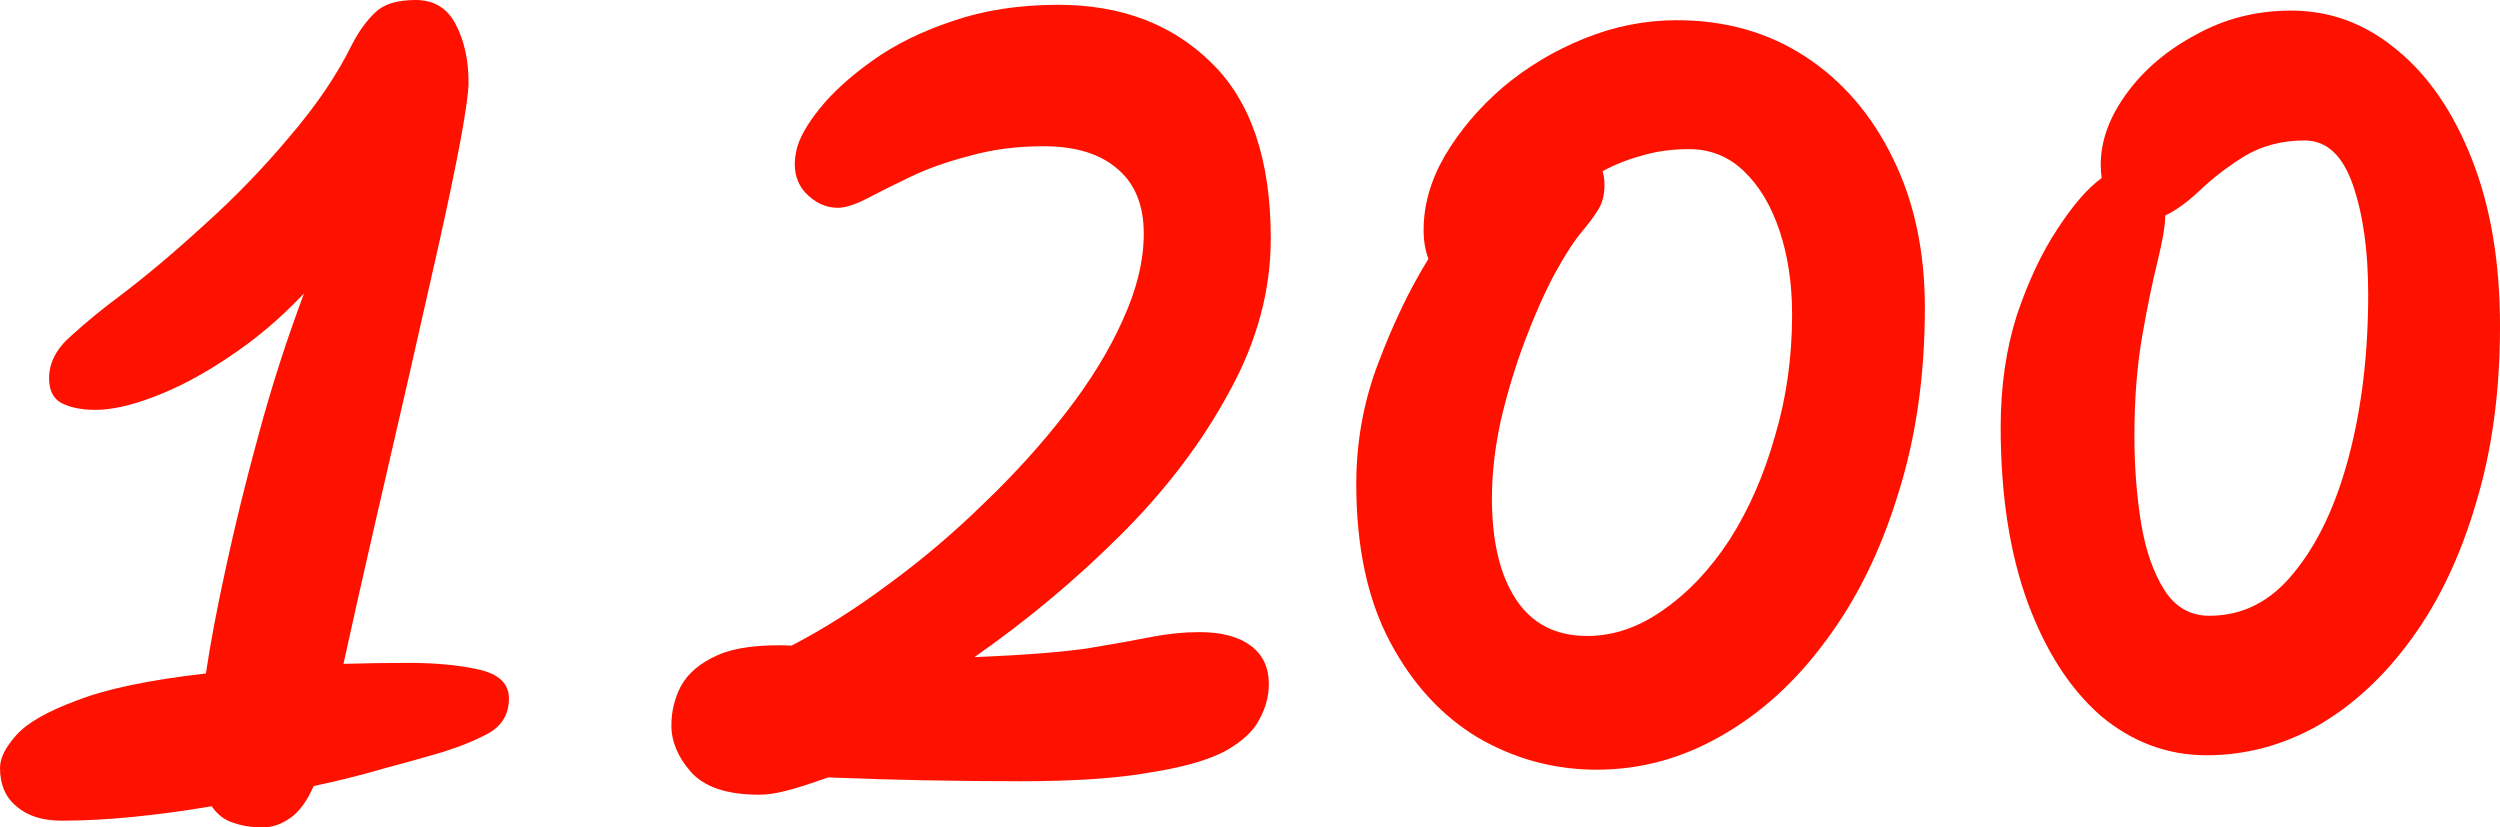
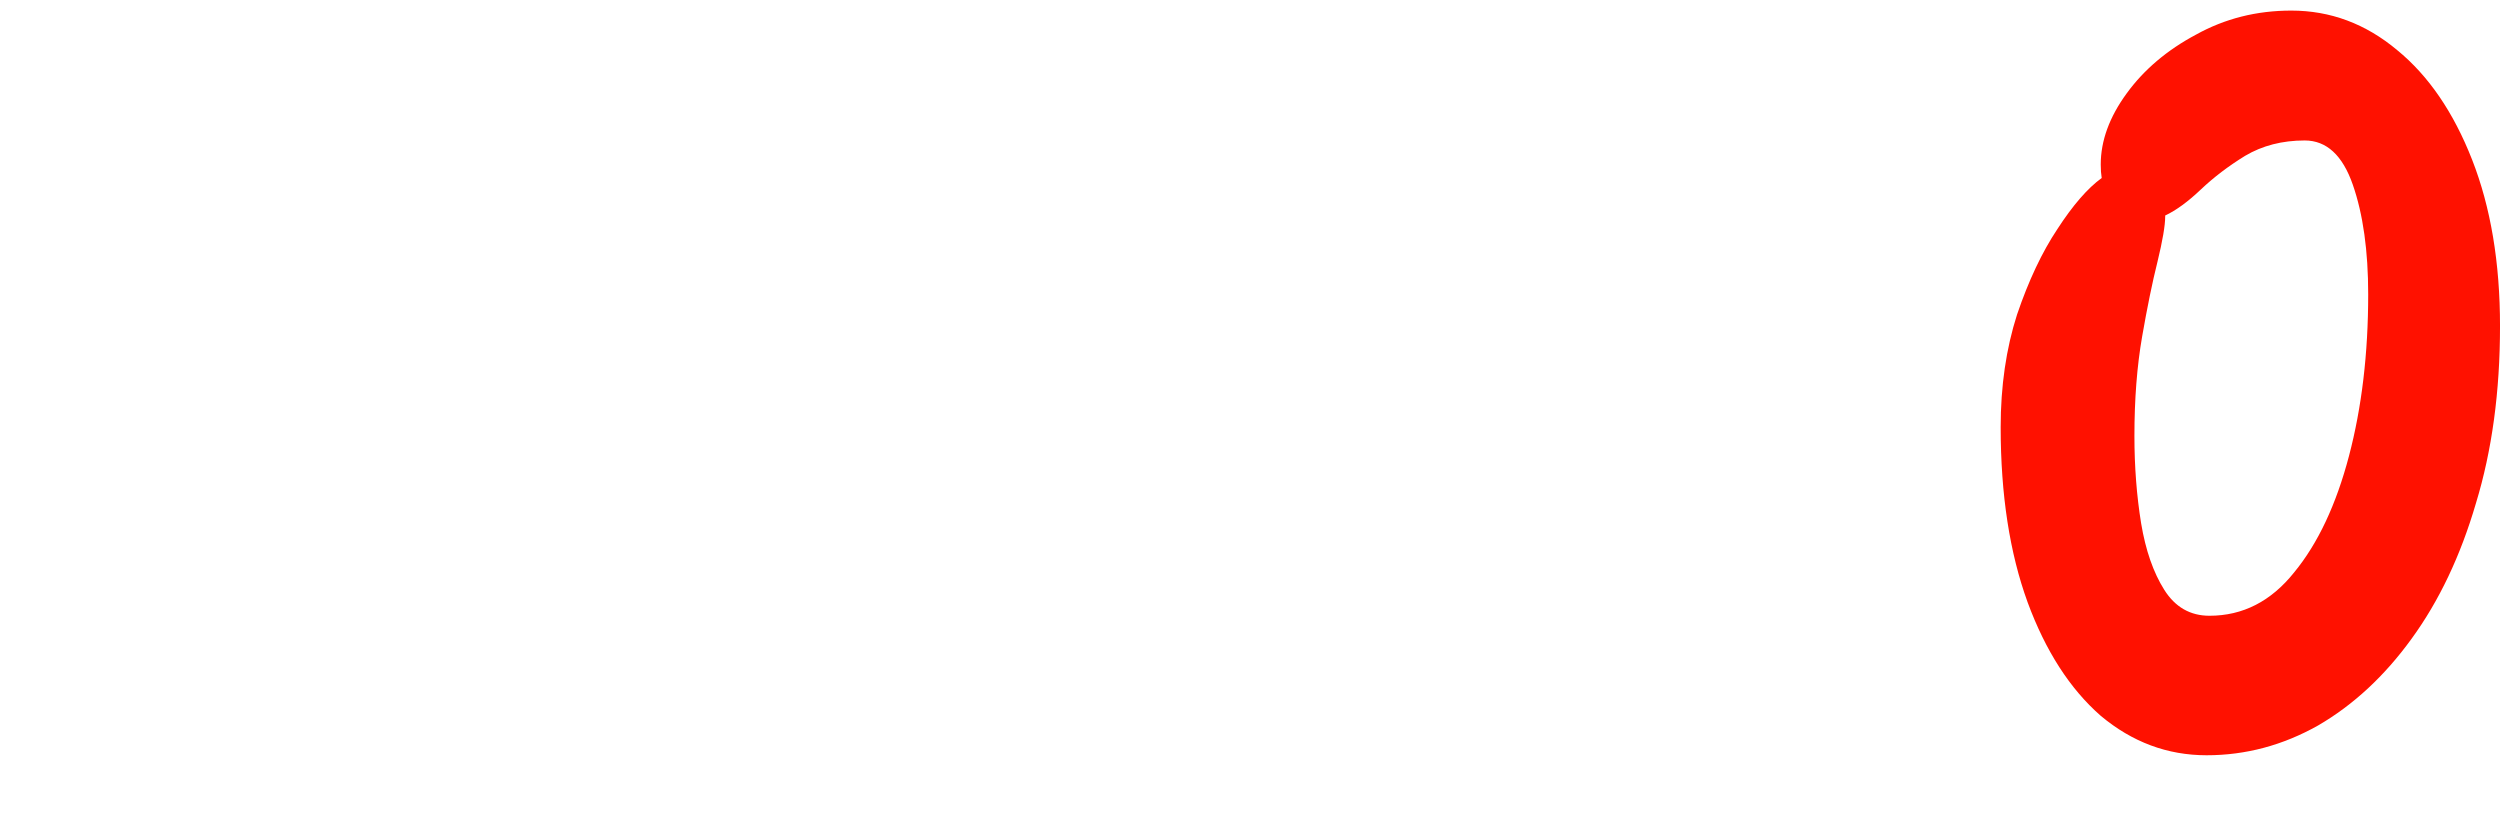
<svg xmlns="http://www.w3.org/2000/svg" viewBox="0 0 132.488 43.849" fill="none">
-   <path d="M13.919 43.849C13.342 43.849 12.815 43.764 12.339 43.594C11.897 43.458 11.523 43.169 11.217 42.727C9.824 42.965 8.447 43.152 7.087 43.288C5.728 43.424 4.453 43.492 3.263 43.492C2.243 43.492 1.445 43.237 0.867 42.727C0.289 42.251 0 41.572 0 40.688C0 40.178 0.289 39.6 0.867 38.954C1.445 38.308 2.515 37.696 4.079 37.119C5.643 36.507 7.92 36.031 10.911 35.691C11.149 34.093 11.506 32.207 11.982 30.031C12.458 27.822 13.036 25.476 13.716 22.995C14.395 20.48 15.194 17.998 16.112 15.551C14.854 16.877 13.529 17.998 12.135 18.916C10.775 19.834 9.467 20.531 8.209 21.007C6.985 21.483 5.932 21.721 5.048 21.721C4.334 21.721 3.739 21.602 3.263 21.364C2.821 21.126 2.6 20.684 2.6 20.038C2.6 19.222 2.991 18.474 3.773 17.795C4.555 17.081 5.405 16.384 6.322 15.704C7.716 14.65 9.212 13.393 10.809 11.931C12.441 10.469 13.953 8.906 15.347 7.24C16.775 5.575 17.879 3.943 18.661 2.345C19.035 1.632 19.443 1.071 19.885 0.663C20.327 0.221 21.041 0 22.026 0C23.012 0 23.726 0.442 24.168 1.326C24.61 2.175 24.831 3.195 24.831 4.385C24.831 4.861 24.695 5.847 24.423 7.342C24.151 8.804 23.777 10.605 23.301 12.747C22.825 14.854 22.298 17.183 21.721 19.732C21.143 22.247 20.548 24.831 19.936 27.482C19.324 30.133 18.746 32.7 18.202 35.181C19.324 35.147 20.48 35.13 21.67 35.13C23.097 35.13 24.338 35.249 25.392 35.487C26.445 35.725 26.972 36.235 26.972 37.017C26.972 37.832 26.615 38.444 25.901 38.852C25.222 39.226 24.389 39.566 23.403 39.872C22.485 40.144 21.449 40.433 20.293 40.739C19.137 41.079 17.913 41.385 16.622 41.657C16.282 42.438 15.874 42.999 15.398 43.339C14.922 43.679 14.429 43.849 13.919 43.849Z" fill="#FF1100" />
-   <path d="M40.22 42.115C38.52 42.115 37.313 41.708 36.6 40.892C35.92 40.11 35.58 39.294 35.58 38.444C35.58 37.696 35.75 37 36.09 36.354C36.464 35.674 37.109 35.13 38.027 34.722C38.945 34.314 40.254 34.144 41.953 34.212C43.653 33.329 45.369 32.241 47.103 30.949C48.87 29.657 50.553 28.23 52.151 26.666C53.782 25.103 55.227 23.505 56.485 21.873C57.776 20.208 58.779 18.576 59.493 16.979C60.241 15.347 60.614 13.818 60.614 12.39C60.614 10.86 60.139 9.705 59.187 8.923C58.269 8.141 56.977 7.75 55.312 7.75C53.884 7.75 52.576 7.92 51.386 8.26C50.196 8.566 49.142 8.94 48.225 9.382C47.307 9.824 46.525 10.214 45.879 10.554C45.267 10.86 44.775 11.013 44.401 11.013C43.755 11.013 43.177 10.741 42.667 10.197C42.157 9.62 42.004 8.872 42.208 7.954C42.344 7.342 42.752 6.611 43.432 5.762C44.112 4.912 45.047 4.062 46.236 3.212C47.426 2.362 48.836 1.666 50.468 1.122C52.134 0.544 54.003 0.255 56.077 0.255C59.408 0.255 62.11 1.275 64.184 3.314C66.291 5.354 67.345 8.464 67.345 12.645C67.345 15.398 66.614 18.1 65.152 20.752C63.725 23.403 61.821 25.918 59.442 28.298C57.062 30.677 54.462 32.853 51.641 34.824C54.19 34.722 56.179 34.569 57.606 34.365C59.034 34.127 60.173 33.923 61.022 33.754C61.906 33.584 62.756 33.499 63.572 33.499C64.728 33.499 65.628 33.737 66.274 34.212C66.92 34.688 67.243 35.368 67.243 36.252C67.243 36.898 67.073 37.526 66.733 38.138C66.427 38.75 65.815 39.311 64.898 39.821C63.98 40.297 62.654 40.671 60.92 40.943C59.187 41.249 56.909 41.402 54.088 41.402C52.423 41.402 50.706 41.385 48.938 41.351C47.205 41.317 45.522 41.266 43.891 41.198C42.939 41.538 42.191 41.775 41.647 41.911C41.137 42.047 40.662 42.115 40.22 42.115Z" fill="#FF1100" />
-   <path d="M84.623 40.79C82.379 40.79 80.289 40.229 78.351 39.107C76.414 37.951 74.85 36.252 73.66 34.008C72.471 31.765 71.876 28.978 71.876 25.646C71.876 23.403 72.267 21.262 73.049 19.222C73.83 17.149 74.714 15.313 75.7 13.716C75.53 13.274 75.445 12.764 75.445 12.186C75.445 10.86 75.819 9.552 76.567 8.26C77.348 6.934 78.368 5.728 79.626 4.64C80.918 3.552 82.362 2.685 83.96 2.039C85.557 1.394 87.189 1.071 88.855 1.071C91.438 1.071 93.715 1.717 95.687 3.008C97.658 4.3 99.205 6.101 100.327 8.413C101.448 10.69 102.009 13.325 102.009 16.316C102.009 19.919 101.533 23.216 100.582 26.207C99.664 29.199 98.389 31.782 96.757 33.957C95.16 36.133 93.307 37.815 91.2 39.005C89.126 40.195 86.934 40.79 84.623 40.79ZM84.928 9.076C84.996 9.28 85.03 9.518 85.03 9.79C85.03 10.299 84.928 10.724 84.725 11.064C84.521 11.404 84.249 11.778 83.909 12.186C83.467 12.696 82.957 13.478 82.379 14.531C81.835 15.551 81.309 16.741 80.799 18.1C80.289 19.46 79.864 20.871 79.524 22.332C79.218 23.76 79.065 25.12 79.065 26.411C79.065 28.689 79.49 30.473 80.34 31.765C81.19 33.057 82.447 33.703 84.113 33.703C85.506 33.703 86.849 33.244 88.141 32.326C89.466 31.408 90.639 30.167 91.659 28.604C92.679 27.006 93.477 25.188 94.055 23.148C94.667 21.109 94.973 18.95 94.973 16.673C94.973 15.041 94.752 13.563 94.31 12.237C93.868 10.911 93.24 9.858 92.424 9.076C91.608 8.294 90.639 7.903 89.517 7.903C88.6 7.903 87.75 8.022 86.968 8.26C86.22 8.464 85.54 8.736 84.928 9.076Z" fill="#FF1100" />
  <path d="M116.938 40.025C114.864 40.025 112.995 39.328 111.329 37.934C109.698 36.507 108.406 34.501 107.454 31.918C106.502 29.301 106.026 26.207 106.026 22.638C106.026 20.463 106.315 18.474 106.893 16.673C107.505 14.871 108.219 13.359 109.035 12.135C109.851 10.877 110.632 9.976 111.38 9.433C111.346 9.229 111.329 8.991 111.329 8.719C111.329 7.461 111.788 6.203 112.706 4.946C113.623 3.688 114.847 2.651 116.377 1.836C117.906 0.986 119.589 0.561 121.425 0.561C123.498 0.561 125.368 1.258 127.033 2.651C128.699 4.011 130.024 5.948 131.01 8.464C131.996 10.979 132.489 13.919 132.489 17.285C132.489 20.752 132.064 23.879 131.214 26.666C130.398 29.454 129.26 31.85 127.798 33.856C126.37 35.827 124.722 37.356 122.852 38.444C120.983 39.498 119.011 40.025 116.938 40.025ZM114.745 11.421C114.745 11.421 114.745 11.438 114.745 11.472C114.745 11.948 114.609 12.747 114.337 13.868C114.065 14.956 113.793 16.282 113.521 17.845C113.25 19.409 113.114 21.16 113.114 23.097C113.114 24.729 113.233 26.275 113.47 27.737C113.708 29.165 114.116 30.337 114.694 31.255C115.272 32.173 116.071 32.632 117.091 32.632C118.858 32.632 120.354 31.867 121.577 30.337C122.835 28.808 123.804 26.751 124.484 24.168C125.164 21.585 125.503 18.729 125.503 15.602C125.503 13.291 125.232 11.353 124.688 9.79C124.144 8.226 123.294 7.444 122.138 7.444C120.949 7.444 119.895 7.716 118.977 8.26C118.093 8.804 117.312 9.399 116.632 10.044C115.952 10.69 115.323 11.149 114.745 11.421Z" fill="#FF1100" />
</svg>